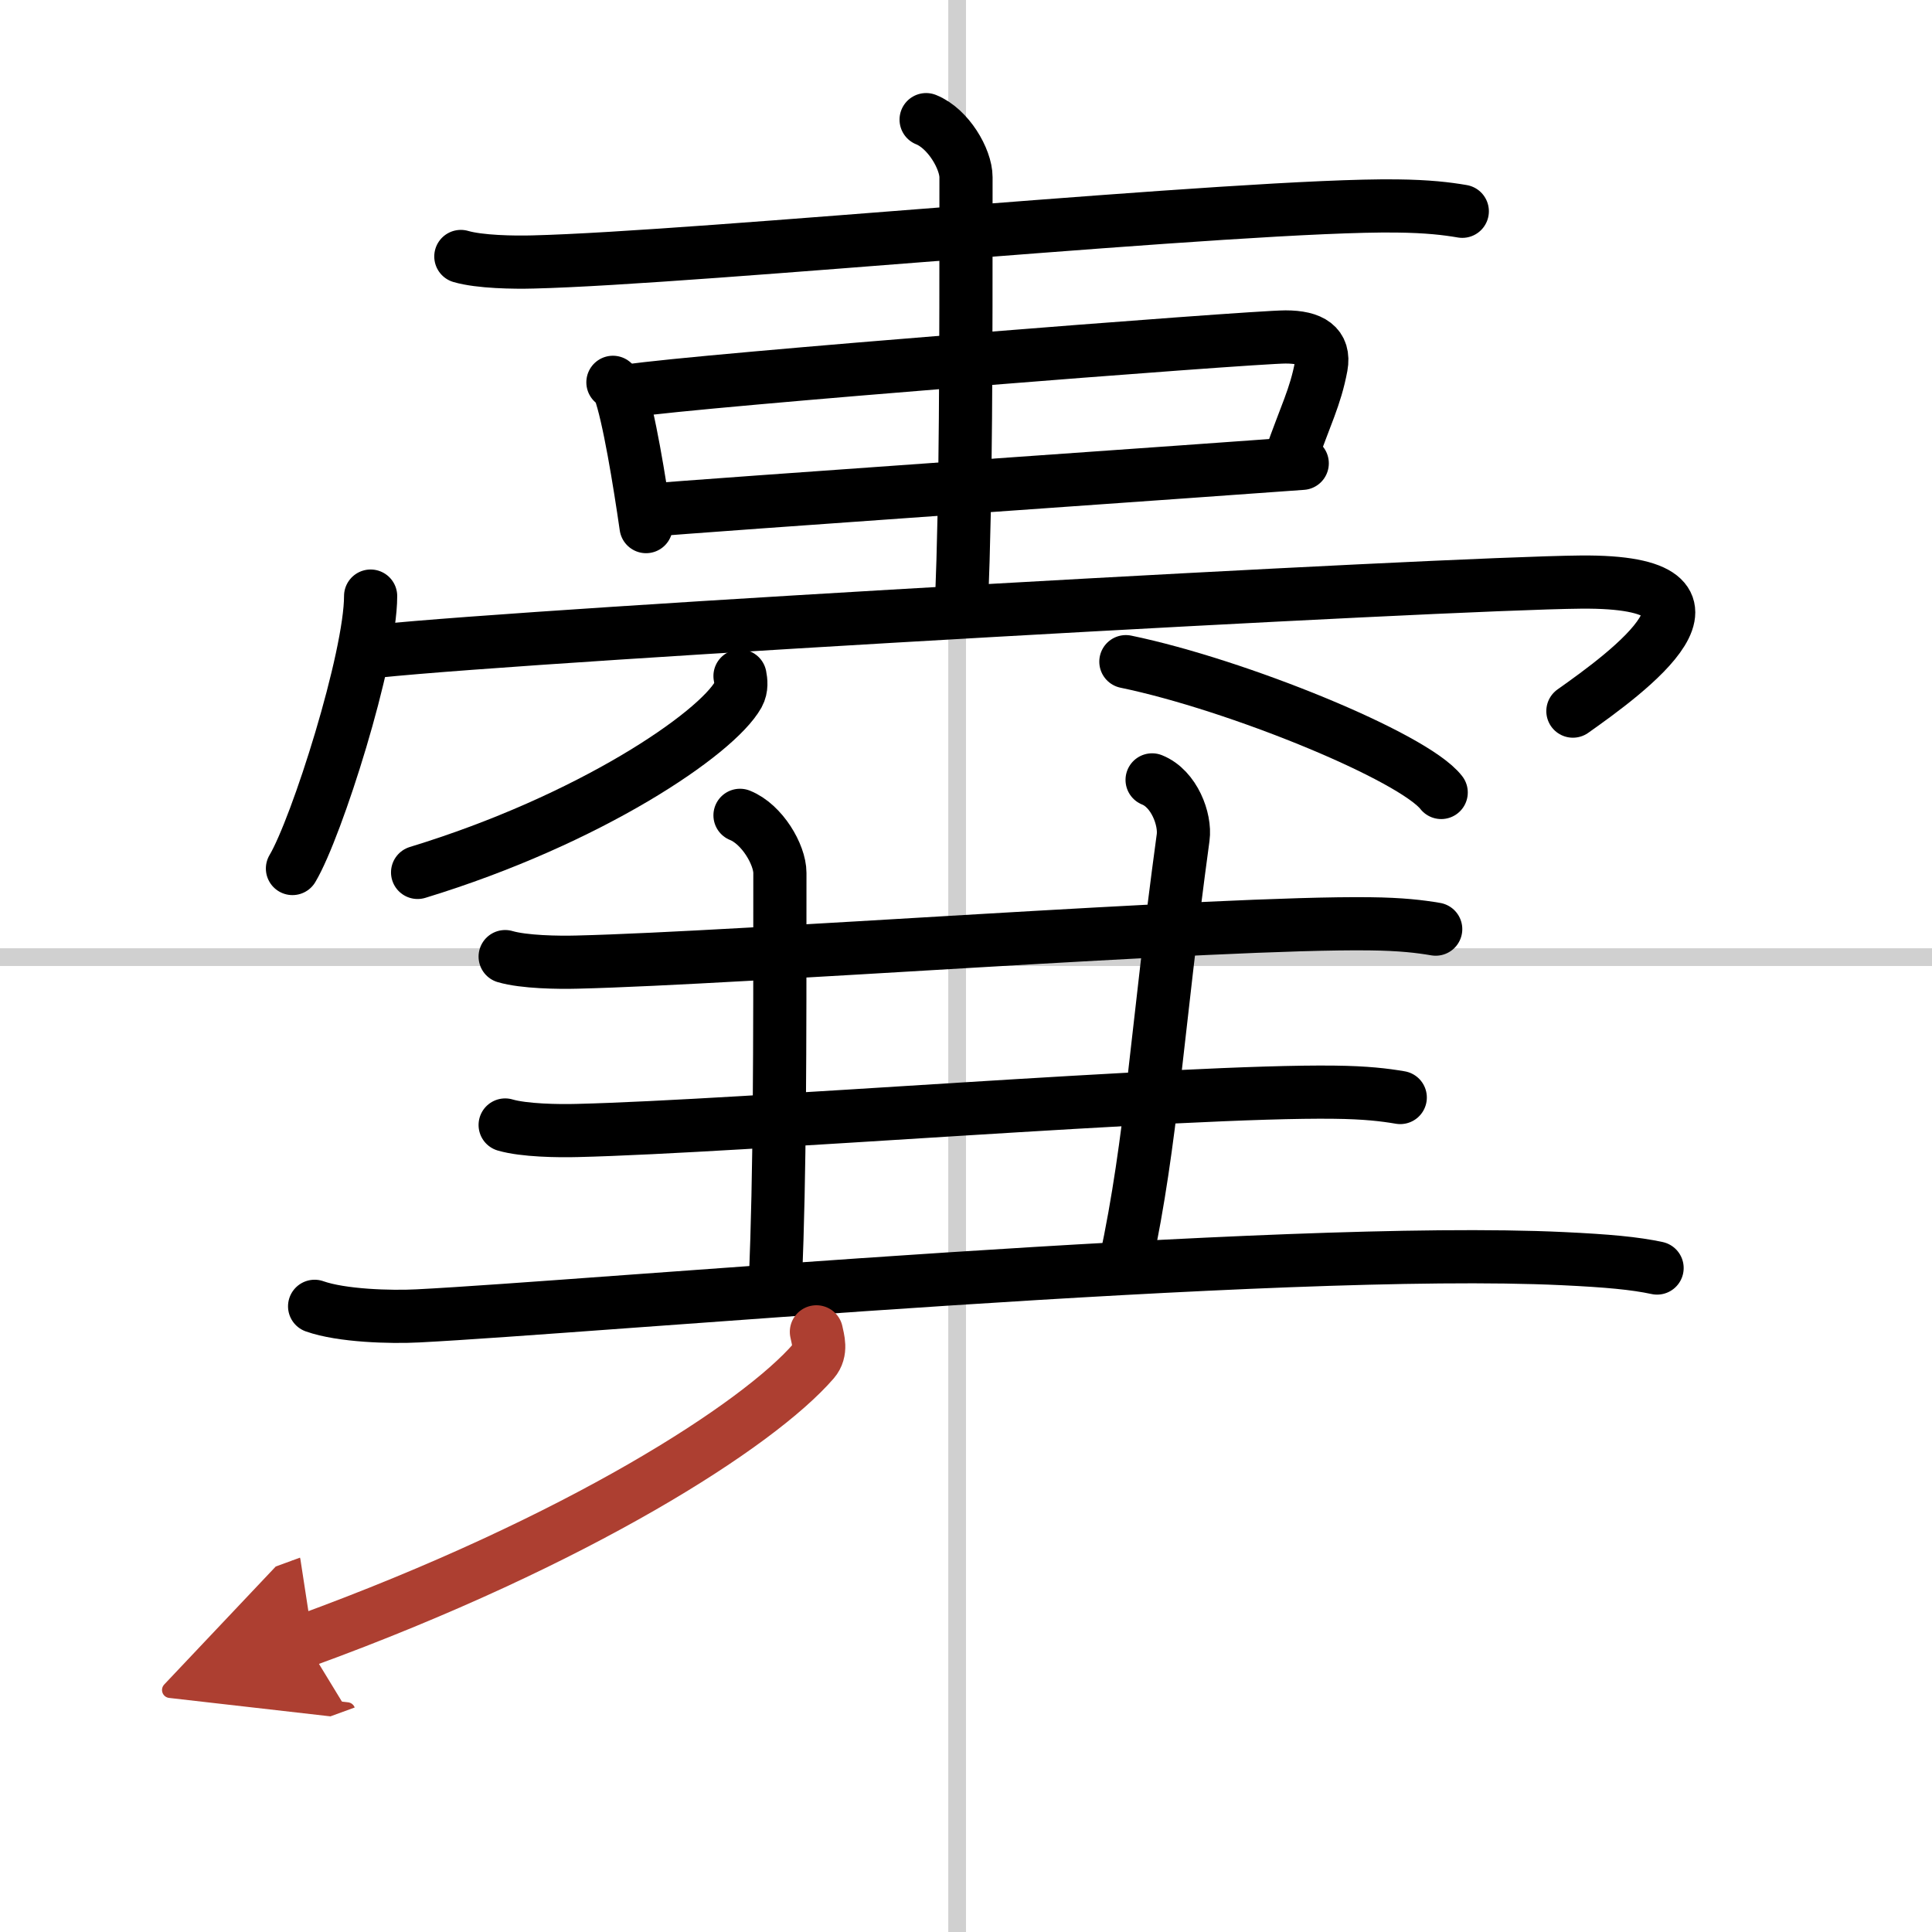
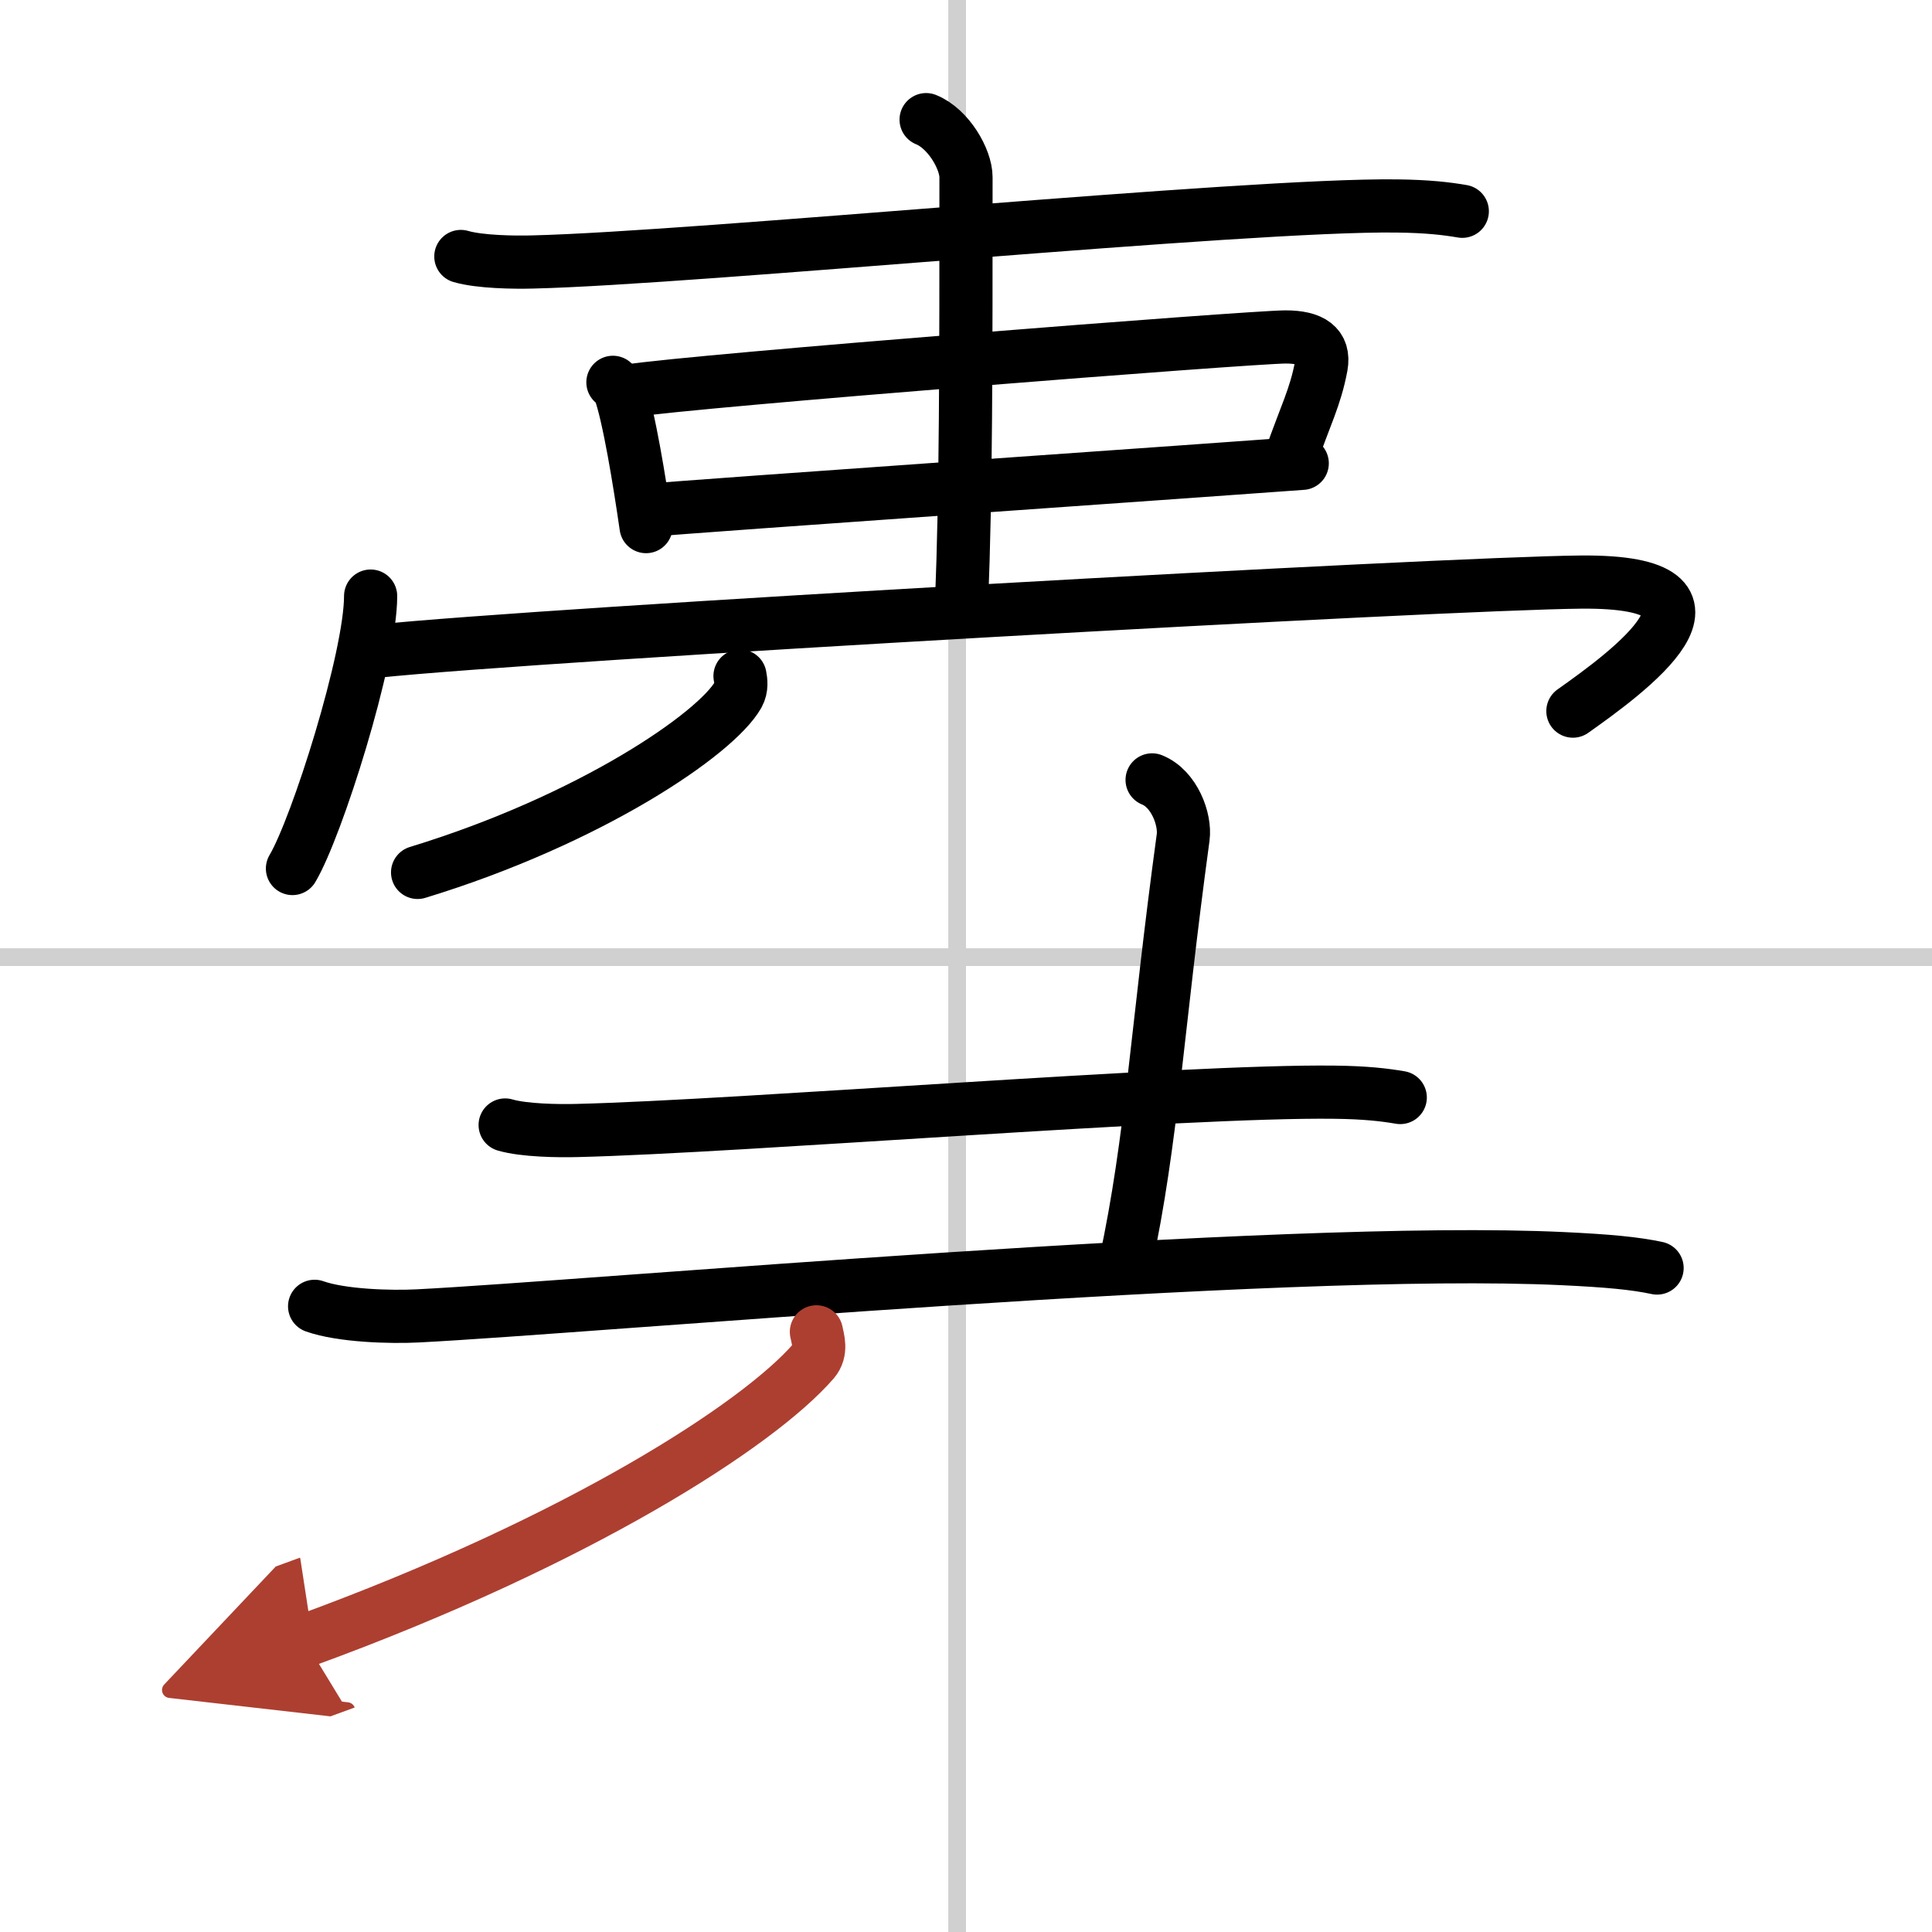
<svg xmlns="http://www.w3.org/2000/svg" width="400" height="400" viewBox="0 0 109 109">
  <defs>
    <marker id="a" markerWidth="4" orient="auto" refX="1" refY="5" viewBox="0 0 10 10">
      <polyline points="0 0 10 5 0 10 1 5" fill="#ad3f31" stroke="#ad3f31" />
    </marker>
  </defs>
  <g fill="none" stroke="#000" stroke-linecap="round" stroke-linejoin="round" stroke-width="3">
    <rect width="100%" height="100%" fill="#fff" stroke="#fff" />
    <line x1="54" x2="54" y2="109" stroke="#d0d0d0" stroke-width="1" />
    <line x2="109" y1="54" y2="54" stroke="#d0d0d0" stroke-width="1" />
    <path d="m26 14.47c1.06 0.31 3 0.34 4.07 0.31 9.21-0.22 40.28-3.27 48.72-3.16 1.77 0.02 2.83 0.15 3.71 0.3" />
    <path d="m34.58 21.57c0.15 0.14 0.3 0.26 0.37 0.43 0.52 1.39 1.14 5.21 1.5 7.71" />
    <path d="m35.52 22.05c3.68-0.58 35.1-3.04 37.01-3.04 1.47 0 2.22 0.49 2.01 1.65-0.33 1.76-0.88 2.75-1.76 5.27" />
    <path d="m36.6 28.79c2.23-0.22 34.04-2.43 36.87-2.65" />
    <path d="M52.25,6.75C53.5,7.25,54.5,8.97,54.5,10c0,10.5,0,17.75-0.25,24" />
    <path d="m20.91 33.63c0 3.48-3.03 13.05-4.41 15.37" />
    <path d="m21.24 36.74c9.51-0.99 60.23-3.83 67.95-3.9 9.8-0.09 2.55 5.16-0.45 7.28" />
    <path d="m41.75 38.14c0.05 0.26 0.11 0.67-0.1 1.05-1.24 2.21-8.36 7.06-18.09 10.03" />
-     <path d="m63.52 37.33c6.28 1.3 16.22 5.36 17.79 7.38" />
-     <path d="m28.5 53.97c1.06 0.31 3 0.34 4.07 0.31 9.21-0.22 36.28-2.27 44.72-2.16 1.77 0.02 2.83 0.15 3.71 0.3" />
-     <path d="M41.75,46C43,46.5,44,48.22,44,49.25c0,10.5,0,16.75-0.25,23" />
    <path d="m65 44c1.25 0.5 1.89 2.23 1.75 3.25-1.5 11-1.75 17-3.25 24" />
    <path d="m28.5 63.47c1.06 0.31 3 0.34 4.07 0.31 9.21-0.22 34.28-2.27 42.72-2.16 1.77 0.02 2.83 0.15 3.71 0.3" />
    <path d="m17.75 73.7c1.52 0.54 4.3 0.62 5.82 0.54 9.68-0.49 48.68-3.99 64.61-3.23 2.53 0.12 4.05 0.26 5.31 0.53" />
    <path d="m46.06 75.14c0.08 0.41 0.32 1.09-0.16 1.65-3.1 3.58-13.19 10.12-28.7 15.78" marker-end="url(#a)" stroke="#ad3f31" />
  </g>
</svg>